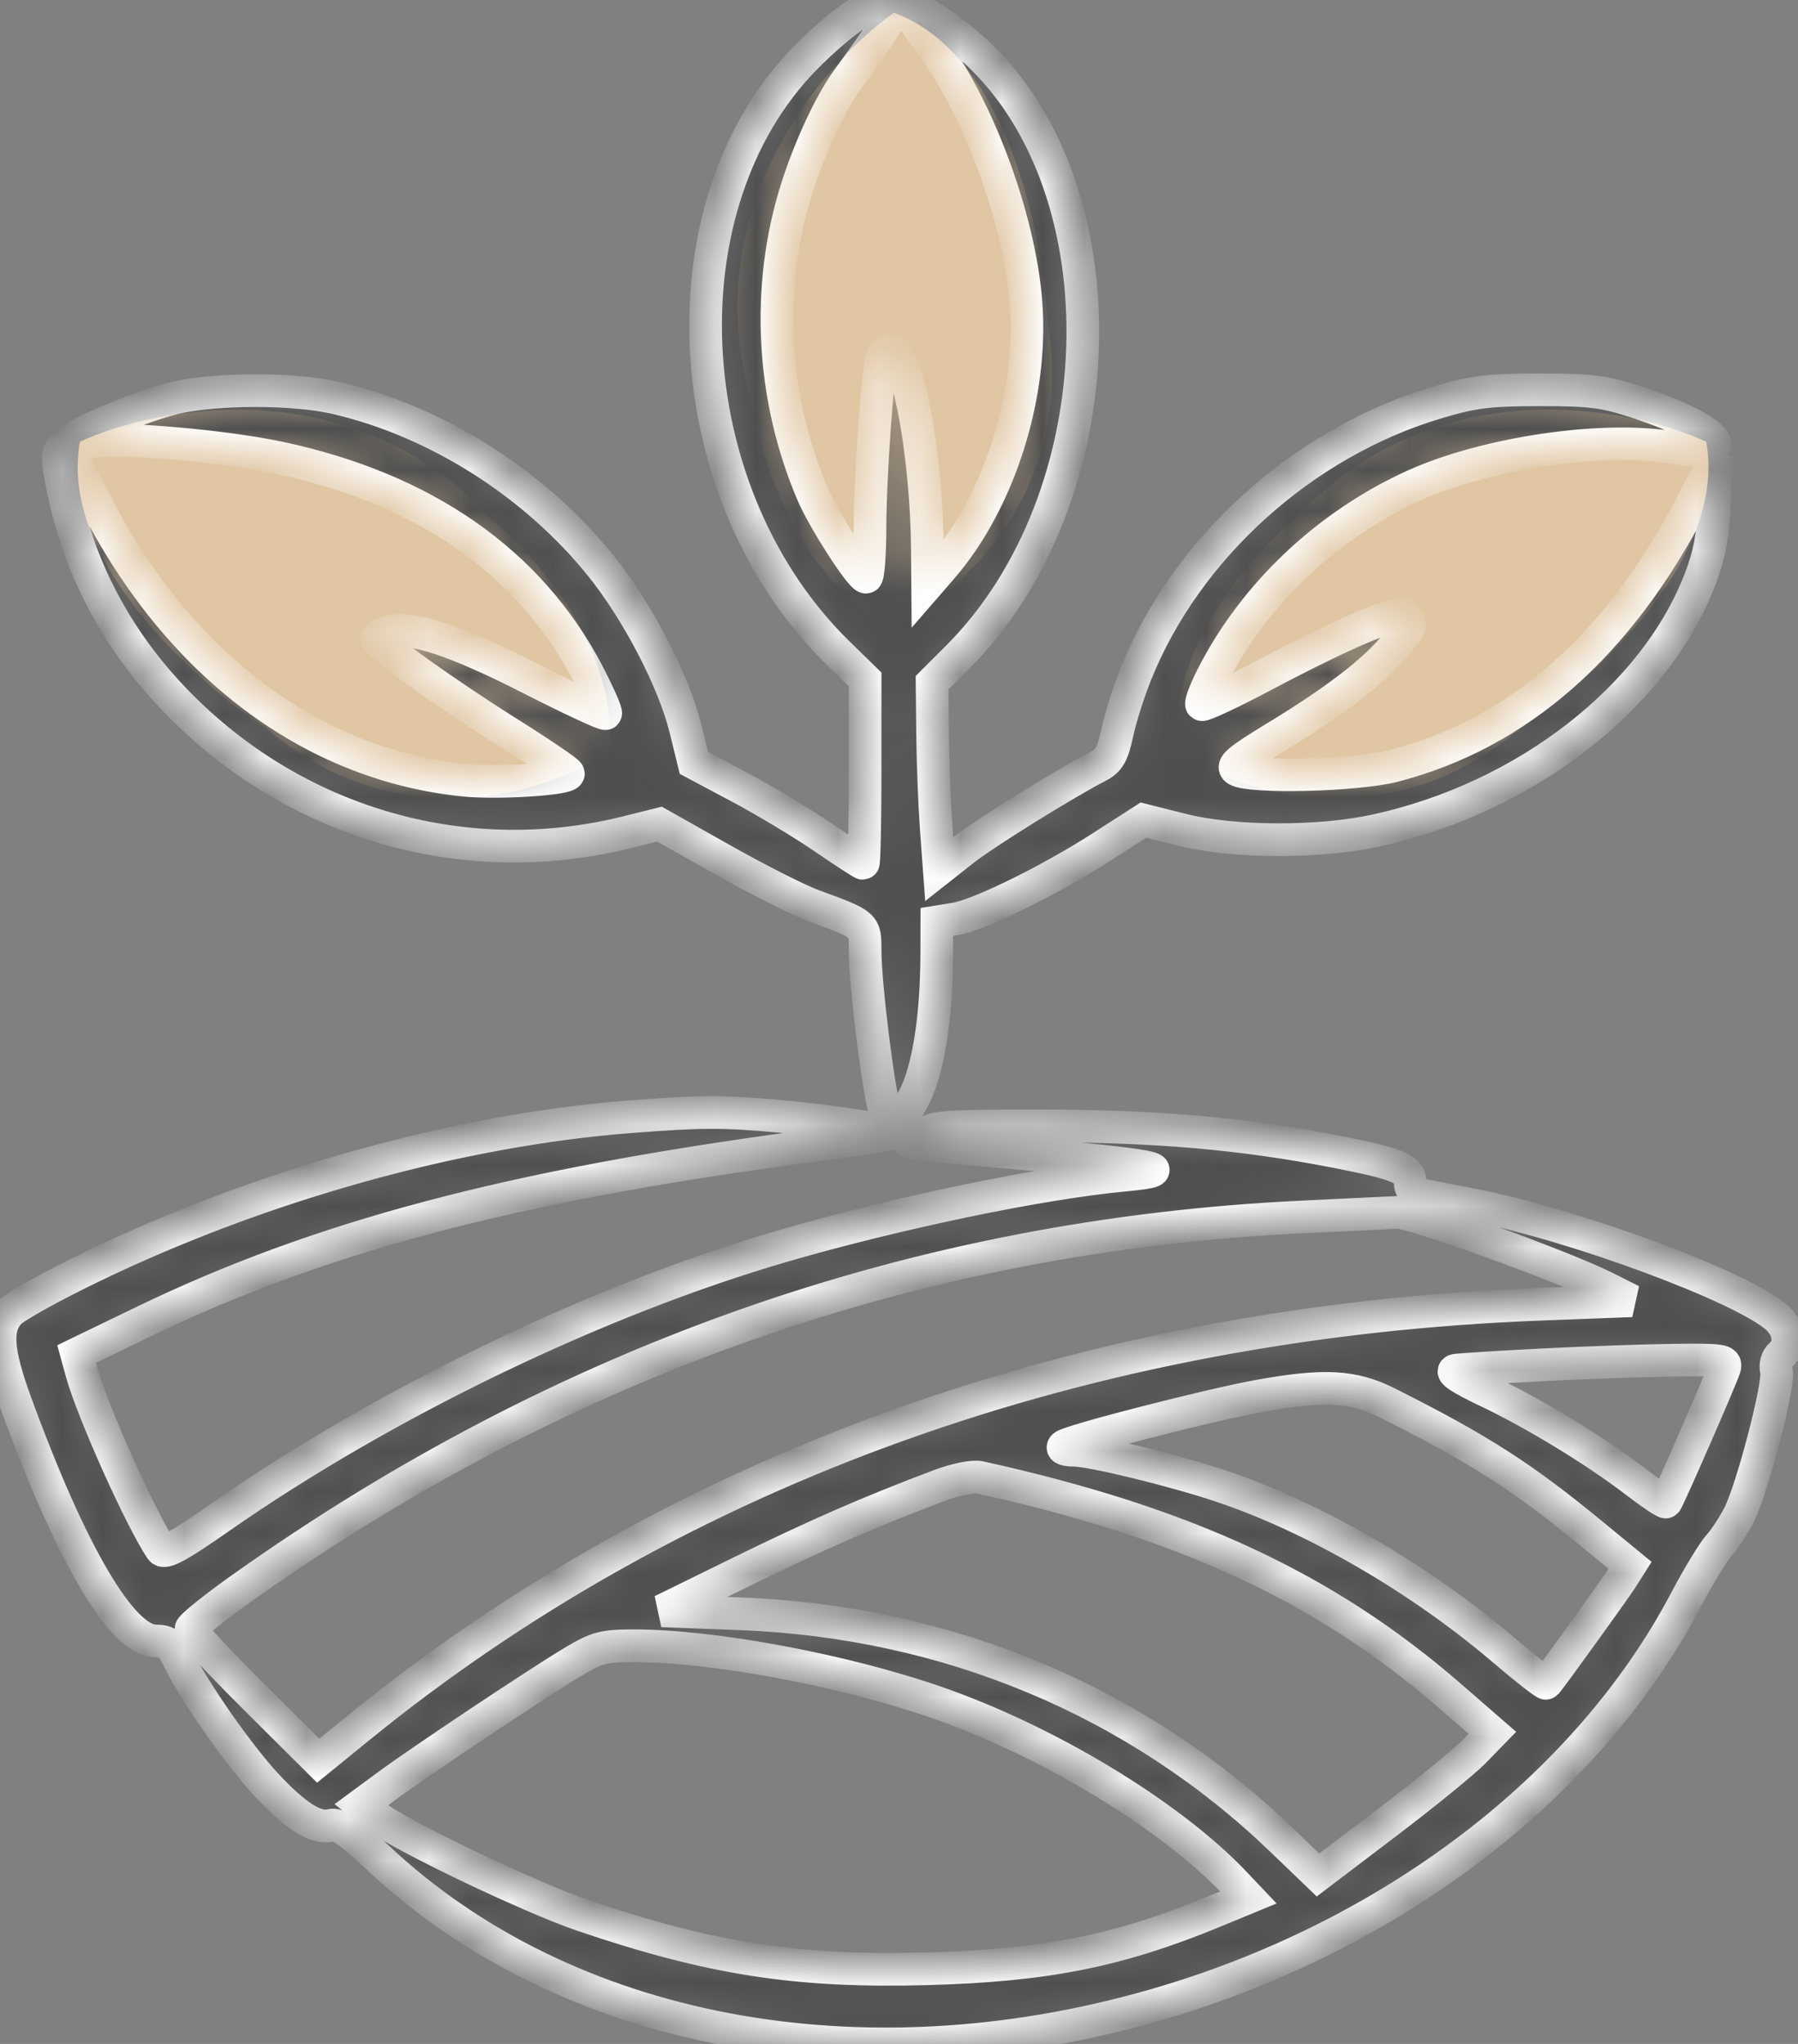
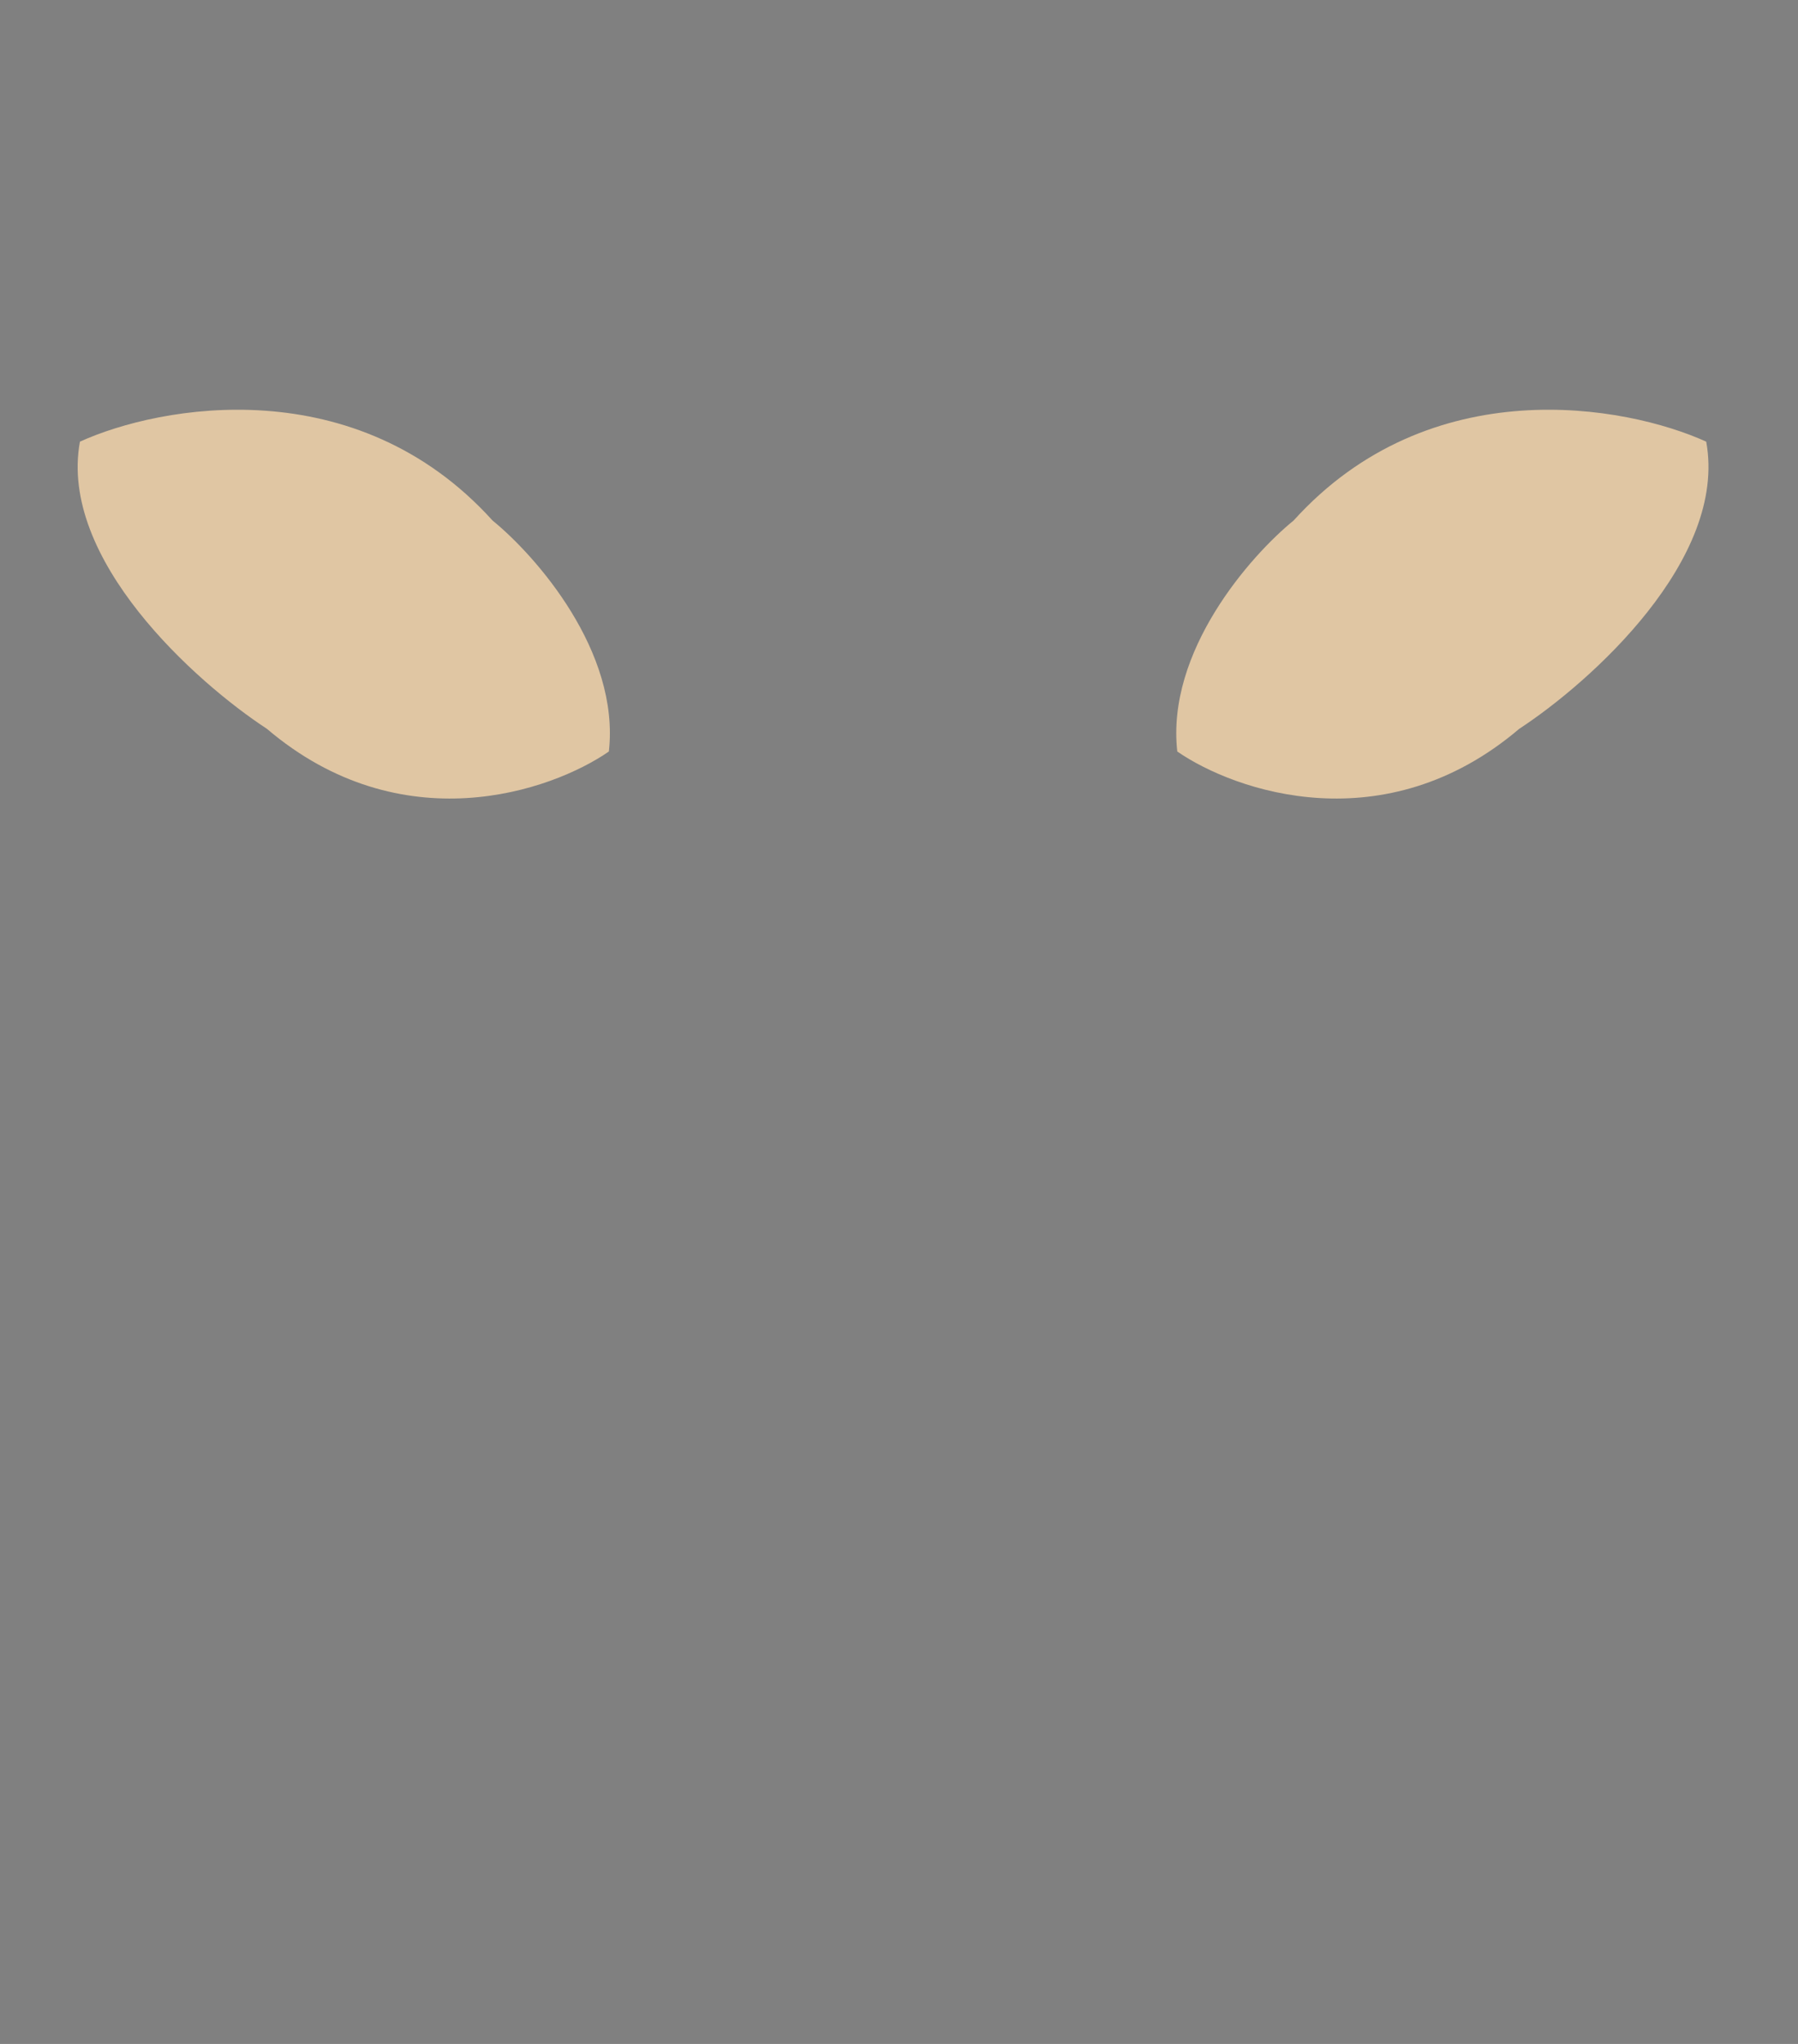
<svg xmlns="http://www.w3.org/2000/svg" width="44" height="50" viewBox="0 0 44 50" fill="none">
  <rect x="0" y="0" width="44" height="50" fill="#808080" stroke="none" />
-   <path d="M18.438 10C16.938 5.25 20.104 1.562 21.875 0.312C24.625 1.312 25.521 5.729 25.625 7.812C26.375 12.062 23.438 14.583 21.875 15.312C19.625 14.312 18.646 11.354 18.438 10Z" fill="#E0C6A3" />
  <path d="M31.657 12.733C34.998 9.039 39.78 9.908 41.754 10.804C42.281 13.683 38.922 16.688 37.177 17.83C33.889 20.625 30.229 19.364 28.81 18.384C28.536 15.937 30.594 13.598 31.657 12.733Z" fill="#E0C6A3" />
  <path d="M12.053 12.733C8.712 9.039 3.929 9.908 1.956 10.804C1.429 13.683 4.788 16.688 6.533 17.83C9.821 20.625 13.481 19.364 14.9 18.384C15.174 15.937 13.116 13.598 12.053 12.733Z" fill="#E0C6A3" />
  <mask id="path-4-inside-1_366_2988" fill="white">
    <path fill-rule="evenodd" clip-rule="evenodd" d="M20.847 0.426C20.508 0.655 19.92 1.181 19.54 1.594C16.148 5.285 16.616 12.178 20.517 15.983L21.171 16.621V18.871C21.171 20.109 21.148 21.121 21.122 21.121C21.095 21.121 20.66 20.838 20.156 20.493C19.652 20.147 18.731 19.594 18.11 19.263L16.981 18.662L16.774 17.821C16.488 16.658 15.594 14.94 14.694 13.828C13.071 11.818 10.674 10.303 8.223 9.735C7.191 9.496 5.311 9.496 4.281 9.734C3.491 9.917 1.744 10.649 1.744 10.797C1.744 10.839 1.995 10.839 2.301 10.797C3.033 10.697 5.479 10.913 6.823 11.197C10.377 11.947 12.967 13.753 14.384 16.469C14.652 16.984 14.849 17.428 14.82 17.456C14.792 17.485 13.952 17.092 12.954 16.584C11.147 15.664 10.079 15.313 9.517 15.454C9.361 15.492 9.234 15.567 9.234 15.62C9.234 15.764 10.857 16.93 12.473 17.945C13.261 18.44 13.907 18.881 13.91 18.923C13.918 19.058 12.195 19.168 11.37 19.086C7.617 18.712 4.344 16.241 2.316 12.252C1.463 10.576 1.212 10.595 1.618 12.304C2.071 14.206 3.041 15.904 4.492 17.339C7.383 20.198 11.46 21.331 15.349 20.357L16.137 20.16L17.688 21.034C18.541 21.515 19.529 22.015 19.883 22.145C21.191 22.626 21.171 22.608 21.171 23.273C21.171 24.064 21.494 26.679 21.653 27.167C21.722 27.378 21.839 27.532 21.913 27.507C21.988 27.483 22.195 27.177 22.375 26.829C22.719 26.159 22.92 24.878 22.924 23.324L22.926 22.552L23.367 22.481C23.955 22.388 25.684 21.539 26.956 20.721L27.983 20.061L28.929 20.299C30.189 20.617 32.291 20.623 33.698 20.312C37.347 19.507 40.499 17.056 41.607 14.162C41.836 13.563 41.925 13.081 41.961 12.252L42.01 11.144L41.418 12.295C39.632 15.774 37.158 17.952 34.102 18.737C33.209 18.967 30.626 19.033 30.272 18.835C30.116 18.748 30.298 18.593 31.212 18.038C32.642 17.169 33.557 16.474 34.093 15.849C34.547 15.321 34.555 15.301 34.413 15.078C34.293 14.89 33 15.426 30.915 16.529C30.118 16.95 29.439 17.269 29.406 17.236C29.374 17.203 29.489 16.896 29.664 16.552C30.687 14.536 32.483 12.838 34.612 11.875C36.35 11.089 39.19 10.666 40.877 10.942C42.669 11.235 42.151 10.528 40.071 9.843C39.258 9.575 38.942 9.534 37.672 9.535C36.424 9.536 36.054 9.583 35.156 9.851C31.885 10.828 29.031 13.404 27.793 16.495C27.617 16.936 27.412 17.584 27.338 17.936C27.229 18.452 27.139 18.608 26.872 18.746C26.045 19.173 24.1 20.383 23.57 20.8L22.985 21.262L22.909 20.229C22.868 19.661 22.828 18.635 22.822 17.949L22.809 16.702L23.43 16.082C27.329 12.184 27.553 4.634 23.869 1.253C23.165 0.607 22.224 0.017 22.224 0.223C22.224 0.29 22.436 0.621 22.695 0.959C23.914 2.553 24.946 5.313 25.108 7.41C25.281 9.659 24.454 12.267 23.055 13.886L22.701 14.294L22.694 13.419C22.674 11.237 22.254 8.838 21.853 8.624C21.706 8.546 21.638 8.571 21.589 8.723C21.477 9.077 21.291 11.673 21.29 12.923C21.288 13.581 21.246 14.12 21.195 14.12C21.061 14.12 20.159 12.72 19.891 12.095C18.878 9.738 18.735 7.025 19.496 4.616C19.818 3.597 20.34 2.482 20.755 1.925C21.312 1.176 21.832 0.398 21.906 0.203C22.035 -0.141 21.527 -0.035 20.847 0.426ZM15.413 27.319C11.229 27.64 6.391 28.988 2.253 30.987C1.277 31.458 0.369 31.961 0.234 32.106C-0.117 32.482 -0.078 33.048 0.388 34.324C1.736 38.018 2.986 40.143 3.811 40.143C4.097 40.143 4.194 40.22 4.366 40.581C4.723 41.334 5.833 42.924 6.513 43.656C7.234 44.432 7.733 44.747 8.096 44.652C8.277 44.605 8.561 44.801 9.259 45.456C13.834 49.747 21.034 51.116 28.222 49.061C34.009 47.406 38.841 43.729 41.253 39.146C41.555 38.571 41.921 37.97 42.065 37.809C42.209 37.649 42.432 37.307 42.561 37.051C42.89 36.393 43.551 33.85 43.473 33.542C43.435 33.388 43.479 33.227 43.583 33.14C43.837 32.93 43.796 32.517 43.494 32.241C42.678 31.494 38.522 29.953 36.033 29.473C35.486 29.368 34.92 29.256 34.775 29.226C34.617 29.192 34.512 29.083 34.512 28.952C34.512 28.59 34.247 28.477 32.681 28.171C30.401 27.726 28.288 27.543 25.427 27.541C23.267 27.54 22.814 27.569 22.692 27.715C22.612 27.811 22.465 27.89 22.366 27.89C22.266 27.89 22.207 27.911 22.234 27.936C22.26 27.961 22.967 28.041 23.804 28.113C28.364 28.504 28.986 28.61 27.508 28.748C25.486 28.935 21.982 29.662 19.181 30.474C14.638 31.792 9.409 34.312 5.376 37.126C4.373 37.827 4.021 38.017 3.943 37.902C3.456 37.187 2.263 34.531 1.998 33.569L1.875 33.123L3.535 32.321C7.801 30.261 12.51 29.012 19.584 28.065C20.803 27.901 21.817 27.751 21.837 27.731C21.906 27.662 20.297 27.416 19.064 27.306C17.665 27.182 17.167 27.184 15.413 27.319ZM31.879 29.77C22.504 30.212 13.803 33.255 5.929 38.843C5.238 39.333 4.672 39.788 4.671 39.853C4.67 39.918 5.371 40.669 6.228 41.522L7.786 43.072L8.773 42.269C16.595 35.898 26.619 32.315 37.771 31.901L39.93 31.82L39.298 31.502C38.277 30.987 34.543 29.639 34.192 29.658C34.014 29.668 32.973 29.718 31.879 29.77ZM37.73 33.389C36.7 33.441 35.752 33.501 35.624 33.52C35.47 33.543 35.732 33.718 36.385 34.028C37.555 34.584 39.043 35.49 40.027 36.245C40.413 36.541 40.747 36.765 40.769 36.742C40.828 36.68 42.13 33.699 42.202 33.462C42.258 33.275 42.15 33.26 40.933 33.275C40.201 33.285 38.76 33.336 37.73 33.389ZM30.826 34.147C29.625 34.362 26.179 35.246 26.033 35.376C25.969 35.433 26.068 35.475 26.267 35.475C26.714 35.476 28.692 35.957 29.889 36.357C32.148 37.112 34.74 38.613 36.771 40.343C37.337 40.826 37.817 41.201 37.837 41.178C37.986 41.002 39.536 38.853 39.692 38.605L39.89 38.292L38.986 37.549C37.245 36.118 36.219 35.46 33.959 34.324C33.12 33.902 32.415 33.862 30.826 34.147ZM22.985 36.341C21.293 36.978 19.976 37.552 18.151 38.447L16.197 39.405L18.128 39.478C23.19 39.672 27.827 41.611 31.364 45.012L32.253 45.867L33.938 44.588C34.865 43.885 35.826 43.102 36.073 42.849L36.521 42.389L35.487 41.491C32.441 38.844 29.009 37.249 23.979 36.141C23.811 36.104 23.388 36.189 22.985 36.341ZM13.999 40.667C13.127 41.191 10.297 43.077 9.477 43.681L8.843 44.148L9.184 44.422C9.749 44.875 12.952 46.41 14.257 46.853C17.399 47.921 19.505 48.248 22.692 48.161C25.584 48.082 27.369 47.727 29.693 46.769L30.549 46.416L30.219 46.068C28.636 44.397 25.617 42.573 22.868 41.627C20.596 40.846 17.444 40.26 15.518 40.26C14.764 40.26 14.605 40.303 13.999 40.667Z" />
  </mask>
-   <path fill-rule="evenodd" clip-rule="evenodd" d="M20.847 0.426C20.508 0.655 19.92 1.181 19.54 1.594C16.148 5.285 16.616 12.178 20.517 15.983L21.171 16.621V18.871C21.171 20.109 21.148 21.121 21.122 21.121C21.095 21.121 20.66 20.838 20.156 20.493C19.652 20.147 18.731 19.594 18.11 19.263L16.981 18.662L16.774 17.821C16.488 16.658 15.594 14.94 14.694 13.828C13.071 11.818 10.674 10.303 8.223 9.735C7.191 9.496 5.311 9.496 4.281 9.734C3.491 9.917 1.744 10.649 1.744 10.797C1.744 10.839 1.995 10.839 2.301 10.797C3.033 10.697 5.479 10.913 6.823 11.197C10.377 11.947 12.967 13.753 14.384 16.469C14.652 16.984 14.849 17.428 14.82 17.456C14.792 17.485 13.952 17.092 12.954 16.584C11.147 15.664 10.079 15.313 9.517 15.454C9.361 15.492 9.234 15.567 9.234 15.62C9.234 15.764 10.857 16.93 12.473 17.945C13.261 18.44 13.907 18.881 13.91 18.923C13.918 19.058 12.195 19.168 11.37 19.086C7.617 18.712 4.344 16.241 2.316 12.252C1.463 10.576 1.212 10.595 1.618 12.304C2.071 14.206 3.041 15.904 4.492 17.339C7.383 20.198 11.46 21.331 15.349 20.357L16.137 20.16L17.688 21.034C18.541 21.515 19.529 22.015 19.883 22.145C21.191 22.626 21.171 22.608 21.171 23.273C21.171 24.064 21.494 26.679 21.653 27.167C21.722 27.378 21.839 27.532 21.913 27.507C21.988 27.483 22.195 27.177 22.375 26.829C22.719 26.159 22.92 24.878 22.924 23.324L22.926 22.552L23.367 22.481C23.955 22.388 25.684 21.539 26.956 20.721L27.983 20.061L28.929 20.299C30.189 20.617 32.291 20.623 33.698 20.312C37.347 19.507 40.499 17.056 41.607 14.162C41.836 13.563 41.925 13.081 41.961 12.252L42.01 11.144L41.418 12.295C39.632 15.774 37.158 17.952 34.102 18.737C33.209 18.967 30.626 19.033 30.272 18.835C30.116 18.748 30.298 18.593 31.212 18.038C32.642 17.169 33.557 16.474 34.093 15.849C34.547 15.321 34.555 15.301 34.413 15.078C34.293 14.89 33 15.426 30.915 16.529C30.118 16.95 29.439 17.269 29.406 17.236C29.374 17.203 29.489 16.896 29.664 16.552C30.687 14.536 32.483 12.838 34.612 11.875C36.35 11.089 39.19 10.666 40.877 10.942C42.669 11.235 42.151 10.528 40.071 9.843C39.258 9.575 38.942 9.534 37.672 9.535C36.424 9.536 36.054 9.583 35.156 9.851C31.885 10.828 29.031 13.404 27.793 16.495C27.617 16.936 27.412 17.584 27.338 17.936C27.229 18.452 27.139 18.608 26.872 18.746C26.045 19.173 24.1 20.383 23.57 20.8L22.985 21.262L22.909 20.229C22.868 19.661 22.828 18.635 22.822 17.949L22.809 16.702L23.43 16.082C27.329 12.184 27.553 4.634 23.869 1.253C23.165 0.607 22.224 0.017 22.224 0.223C22.224 0.29 22.436 0.621 22.695 0.959C23.914 2.553 24.946 5.313 25.108 7.41C25.281 9.659 24.454 12.267 23.055 13.886L22.701 14.294L22.694 13.419C22.674 11.237 22.254 8.838 21.853 8.624C21.706 8.546 21.638 8.571 21.589 8.723C21.477 9.077 21.291 11.673 21.29 12.923C21.288 13.581 21.246 14.12 21.195 14.12C21.061 14.12 20.159 12.72 19.891 12.095C18.878 9.738 18.735 7.025 19.496 4.616C19.818 3.597 20.34 2.482 20.755 1.925C21.312 1.176 21.832 0.398 21.906 0.203C22.035 -0.141 21.527 -0.035 20.847 0.426ZM15.413 27.319C11.229 27.64 6.391 28.988 2.253 30.987C1.277 31.458 0.369 31.961 0.234 32.106C-0.117 32.482 -0.078 33.048 0.388 34.324C1.736 38.018 2.986 40.143 3.811 40.143C4.097 40.143 4.194 40.22 4.366 40.581C4.723 41.334 5.833 42.924 6.513 43.656C7.234 44.432 7.733 44.747 8.096 44.652C8.277 44.605 8.561 44.801 9.259 45.456C13.834 49.747 21.034 51.116 28.222 49.061C34.009 47.406 38.841 43.729 41.253 39.146C41.555 38.571 41.921 37.97 42.065 37.809C42.209 37.649 42.432 37.307 42.561 37.051C42.89 36.393 43.551 33.85 43.473 33.542C43.435 33.388 43.479 33.227 43.583 33.14C43.837 32.93 43.796 32.517 43.494 32.241C42.678 31.494 38.522 29.953 36.033 29.473C35.486 29.368 34.92 29.256 34.775 29.226C34.617 29.192 34.512 29.083 34.512 28.952C34.512 28.59 34.247 28.477 32.681 28.171C30.401 27.726 28.288 27.543 25.427 27.541C23.267 27.54 22.814 27.569 22.692 27.715C22.612 27.811 22.465 27.89 22.366 27.89C22.266 27.89 22.207 27.911 22.234 27.936C22.26 27.961 22.967 28.041 23.804 28.113C28.364 28.504 28.986 28.61 27.508 28.748C25.486 28.935 21.982 29.662 19.181 30.474C14.638 31.792 9.409 34.312 5.376 37.126C4.373 37.827 4.021 38.017 3.943 37.902C3.456 37.187 2.263 34.531 1.998 33.569L1.875 33.123L3.535 32.321C7.801 30.261 12.51 29.012 19.584 28.065C20.803 27.901 21.817 27.751 21.837 27.731C21.906 27.662 20.297 27.416 19.064 27.306C17.665 27.182 17.167 27.184 15.413 27.319ZM31.879 29.77C22.504 30.212 13.803 33.255 5.929 38.843C5.238 39.333 4.672 39.788 4.671 39.853C4.67 39.918 5.371 40.669 6.228 41.522L7.786 43.072L8.773 42.269C16.595 35.898 26.619 32.315 37.771 31.901L39.93 31.82L39.298 31.502C38.277 30.987 34.543 29.639 34.192 29.658C34.014 29.668 32.973 29.718 31.879 29.77ZM37.73 33.389C36.7 33.441 35.752 33.501 35.624 33.52C35.47 33.543 35.732 33.718 36.385 34.028C37.555 34.584 39.043 35.49 40.027 36.245C40.413 36.541 40.747 36.765 40.769 36.742C40.828 36.68 42.13 33.699 42.202 33.462C42.258 33.275 42.15 33.26 40.933 33.275C40.201 33.285 38.76 33.336 37.73 33.389ZM30.826 34.147C29.625 34.362 26.179 35.246 26.033 35.376C25.969 35.433 26.068 35.475 26.267 35.475C26.714 35.476 28.692 35.957 29.889 36.357C32.148 37.112 34.74 38.613 36.771 40.343C37.337 40.826 37.817 41.201 37.837 41.178C37.986 41.002 39.536 38.853 39.692 38.605L39.89 38.292L38.986 37.549C37.245 36.118 36.219 35.46 33.959 34.324C33.12 33.902 32.415 33.862 30.826 34.147ZM22.985 36.341C21.293 36.978 19.976 37.552 18.151 38.447L16.197 39.405L18.128 39.478C23.19 39.672 27.827 41.611 31.364 45.012L32.253 45.867L33.938 44.588C34.865 43.885 35.826 43.102 36.073 42.849L36.521 42.389L35.487 41.491C32.441 38.844 29.009 37.249 23.979 36.141C23.811 36.104 23.388 36.189 22.985 36.341ZM13.999 40.667C13.127 41.191 10.297 43.077 9.477 43.681L8.843 44.148L9.184 44.422C9.749 44.875 12.952 46.41 14.257 46.853C17.399 47.921 19.505 48.248 22.692 48.161C25.584 48.082 27.369 47.727 29.693 46.769L30.549 46.416L30.219 46.068C28.636 44.397 25.617 42.573 22.868 41.627C20.596 40.846 17.444 40.26 15.518 40.26C14.764 40.26 14.605 40.303 13.999 40.667Z" fill="#4F4F4F" stroke="white" stroke-width="0.8" mask="url(#path-4-inside-1_366_2988)" />
</svg>